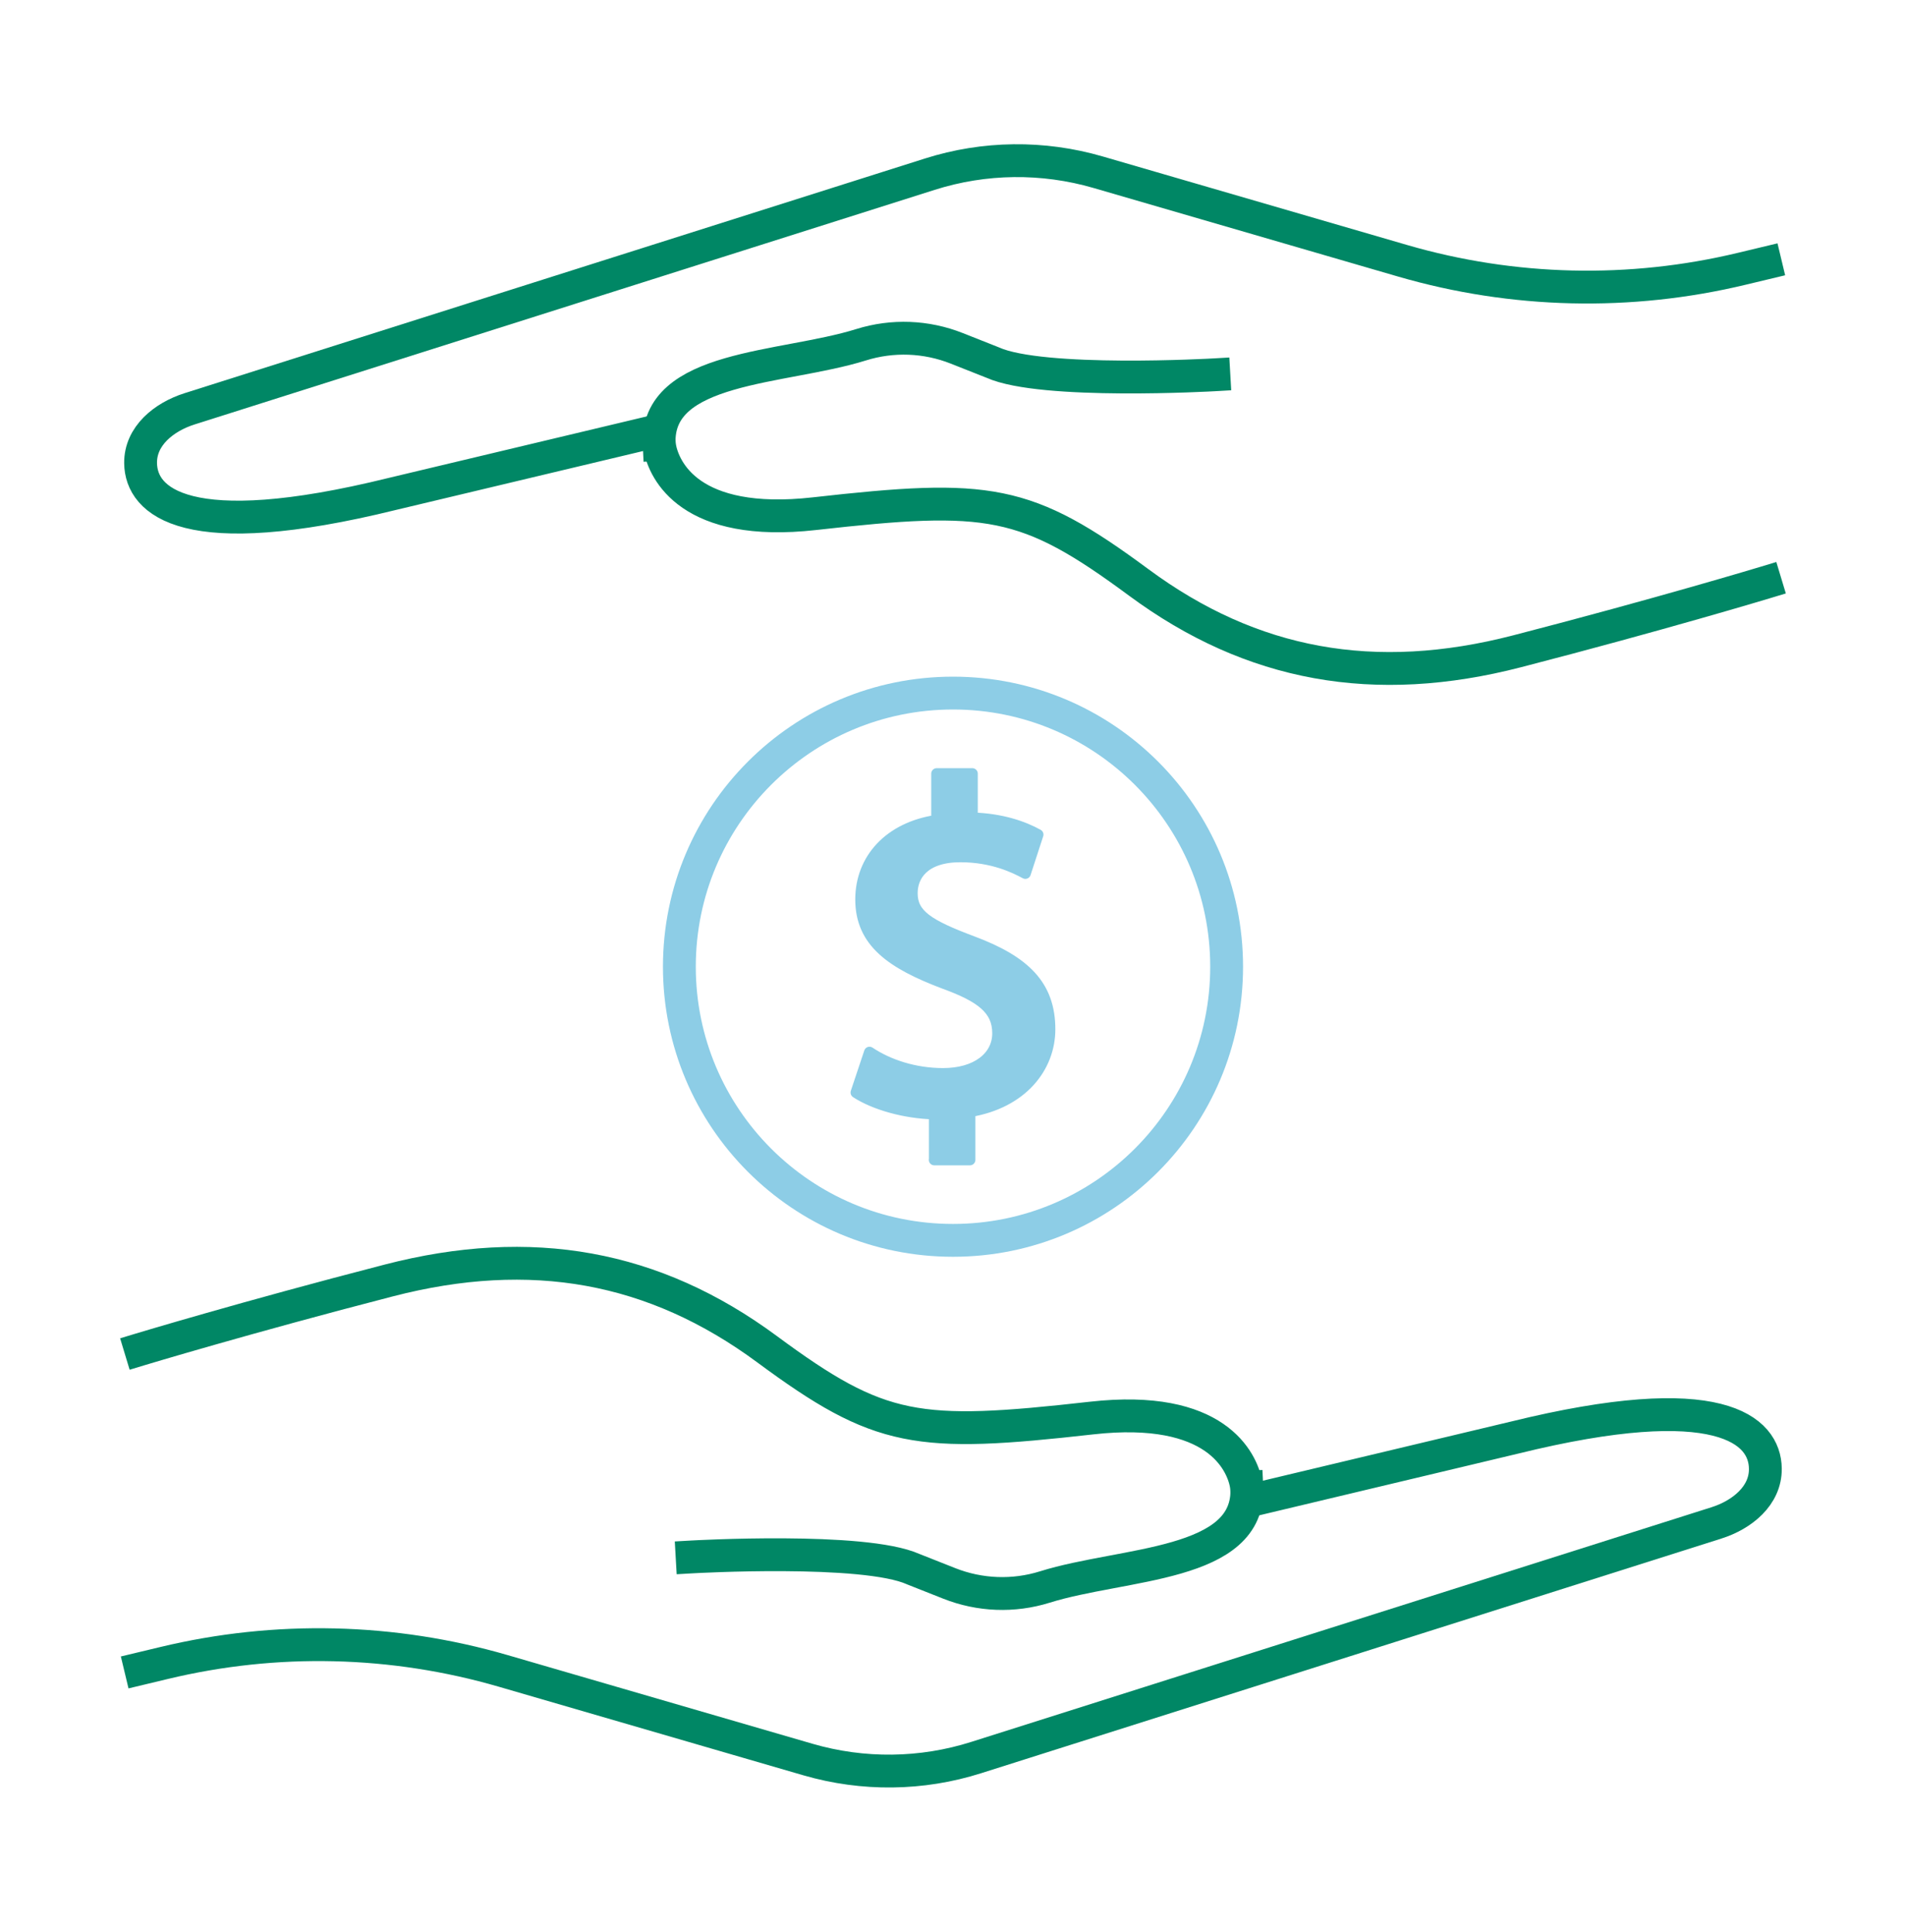
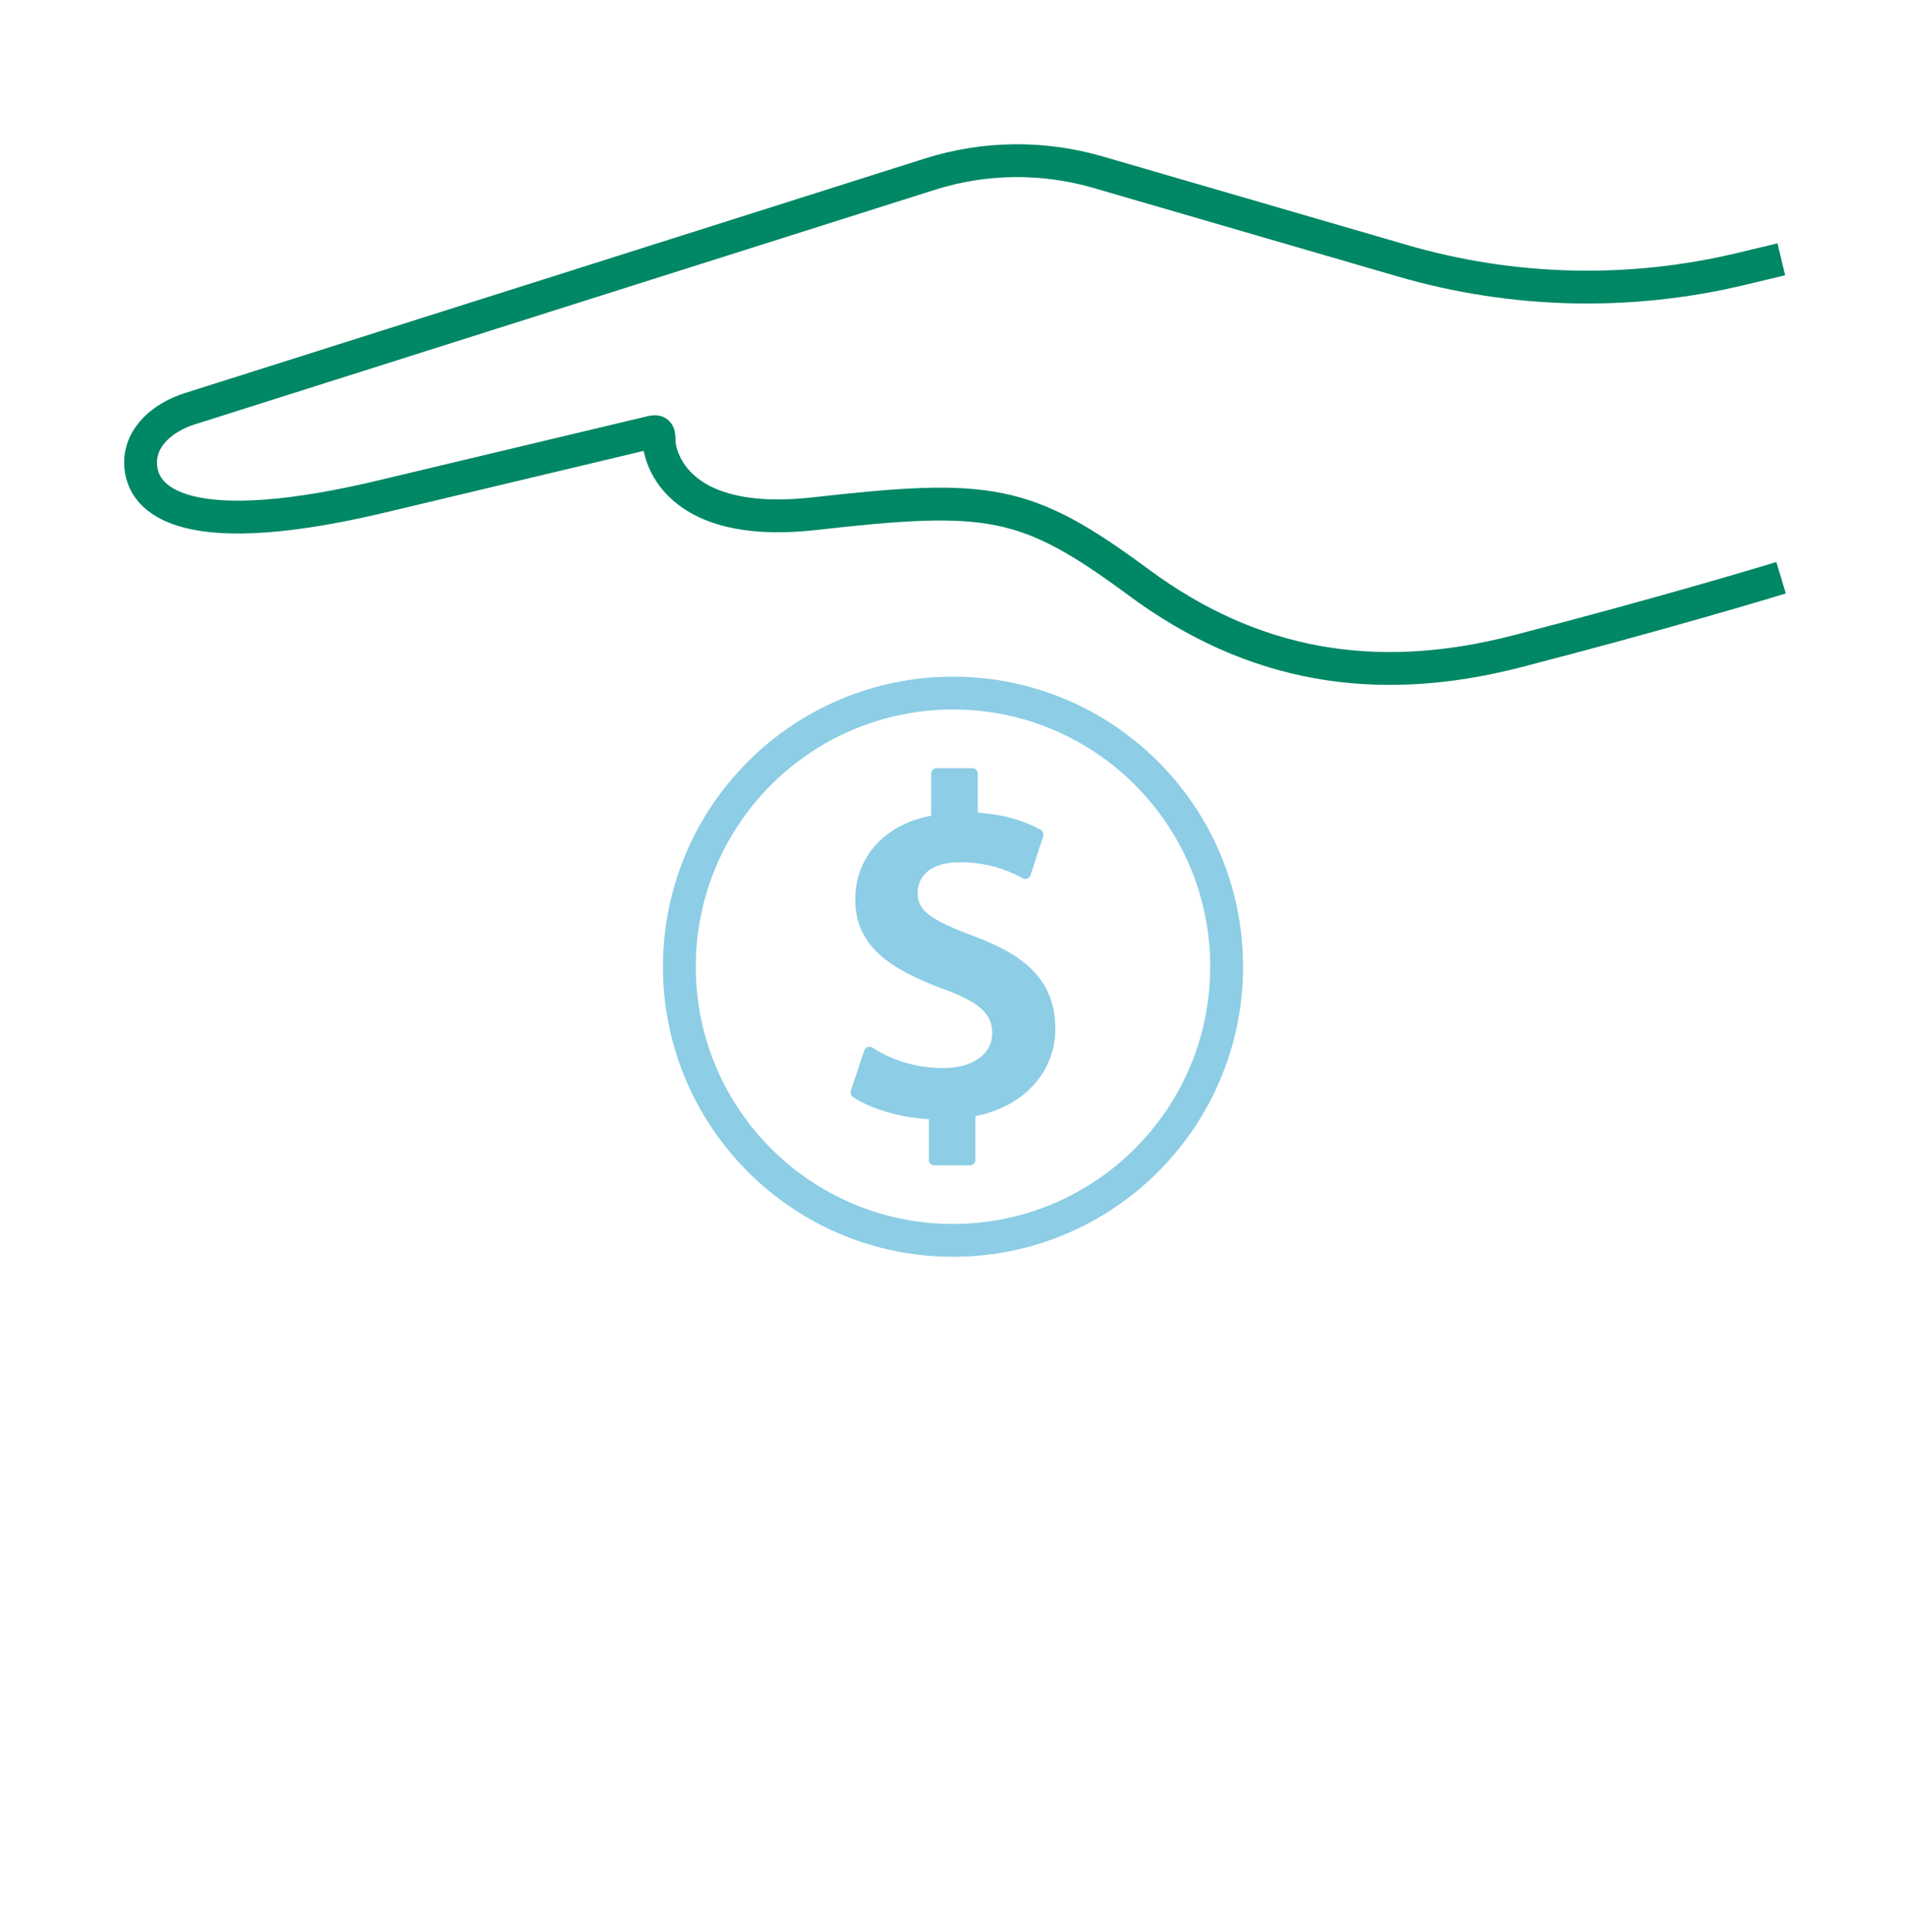
<svg xmlns="http://www.w3.org/2000/svg" id="Layer_3" version="1.1" viewBox="0 0 348.28 352.97">
  <defs>
    <style>
      .st0 {
        stroke-miterlimit: 10;
      }

      .st0, .st1 {
        stroke: #8dcde6;
      }

      .st0, .st1, .st2 {
        stroke-linecap: square;
      }

      .st0, .st2 {
        fill: none;
        stroke-width: 6px;
      }

      .st1 {
        fill: #8dcde6;
        stroke-width: 2px;
      }

      .st1, .st2 {
        stroke-linejoin: round;
      }

      .st2 {
        stroke: #008765;
      }
    </style>
  </defs>
  <path class="st2" d="M322.58,48.08l-4.3,1.03c-20.43,4.91-41.78,4.41-61.95-1.45l-55.7-16.2c-10.06-2.92-20.76-2.8-30.74.37L34.64,74.7c-4.71,1.49-9.01,4.98-8.95,9.92.08,7.02,8.3,14.92,45.92,5.65l47.45-11.31c1.87-.46,1.14.99,1.51,2.88.81,4.06,5.42,14.59,28.26,12.02,31.88-3.59,38.61-2.69,59.26,12.57,20.65,15.26,43.1,19.31,69.14,12.57,26.04-6.73,45.35-12.57,45.35-12.57" />
-   <path class="st2" d="M221.81,68.49s-31.43,1.8-40.41-2.24l-6.57-2.6c-5.58-2.21-11.74-2.45-17.47-.66-14.37,4.49-37.61,3.72-36.91,18.24" />
  <g>
-     <path class="st2" d="M25.7,304.89l4.3-1.03c20.43-4.91,41.78-4.41,61.95,1.45l55.7,16.2c10.06,2.92,20.76,2.8,30.74-.37l135.24-42.87c4.71-1.49,9.01-4.98,8.95-9.92-.08-7.02-8.3-14.92-45.92-5.65l-47.45,11.31c-1.87.46-1.14-.99-1.51-2.88-.81-4.06-5.42-14.59-28.26-12.02-31.88,3.59-38.61,2.69-59.26-12.57-20.65-15.26-43.1-19.31-69.14-12.57-26.04,6.73-45.35,12.57-45.35,12.57" />
-     <path class="st2" d="M126.47,284.48s31.43-1.8,40.41,2.24l6.57,2.6c5.58,2.21,11.74,2.45,17.47.66,14.37-4.49,37.61-3.72,36.91-18.24" />
-   </g>
+     </g>
  <g>
    <circle class="st0" cx="174.14" cy="176.64" r="50" />
    <path class="st1" d="M170.74,211.93v-8.39c-5.5-.14-10.99-1.74-14.32-3.91l2.46-7.37c3.47,2.31,8.24,3.9,13.45,3.9,6.08,0,9.98-3.04,9.98-7.37s-3.04-6.65-9.84-9.11c-9.54-3.62-15.19-7.52-15.19-15.33,0-7.38,5.21-13.16,13.88-14.46v-8.53h6.51v8.1c5.35.14,9.4,1.59,12,3.04l-2.31,7.09c-1.88-1.01-5.93-3.04-11.86-3.04-6.65,0-8.82,3.47-8.82,6.65,0,3.9,2.89,5.79,10.99,8.82,9.69,3.62,14.17,8.1,14.17,16.05,0,6.94-5.06,13.45-14.61,15.04v8.82h-6.51Z" />
  </g>
</svg>